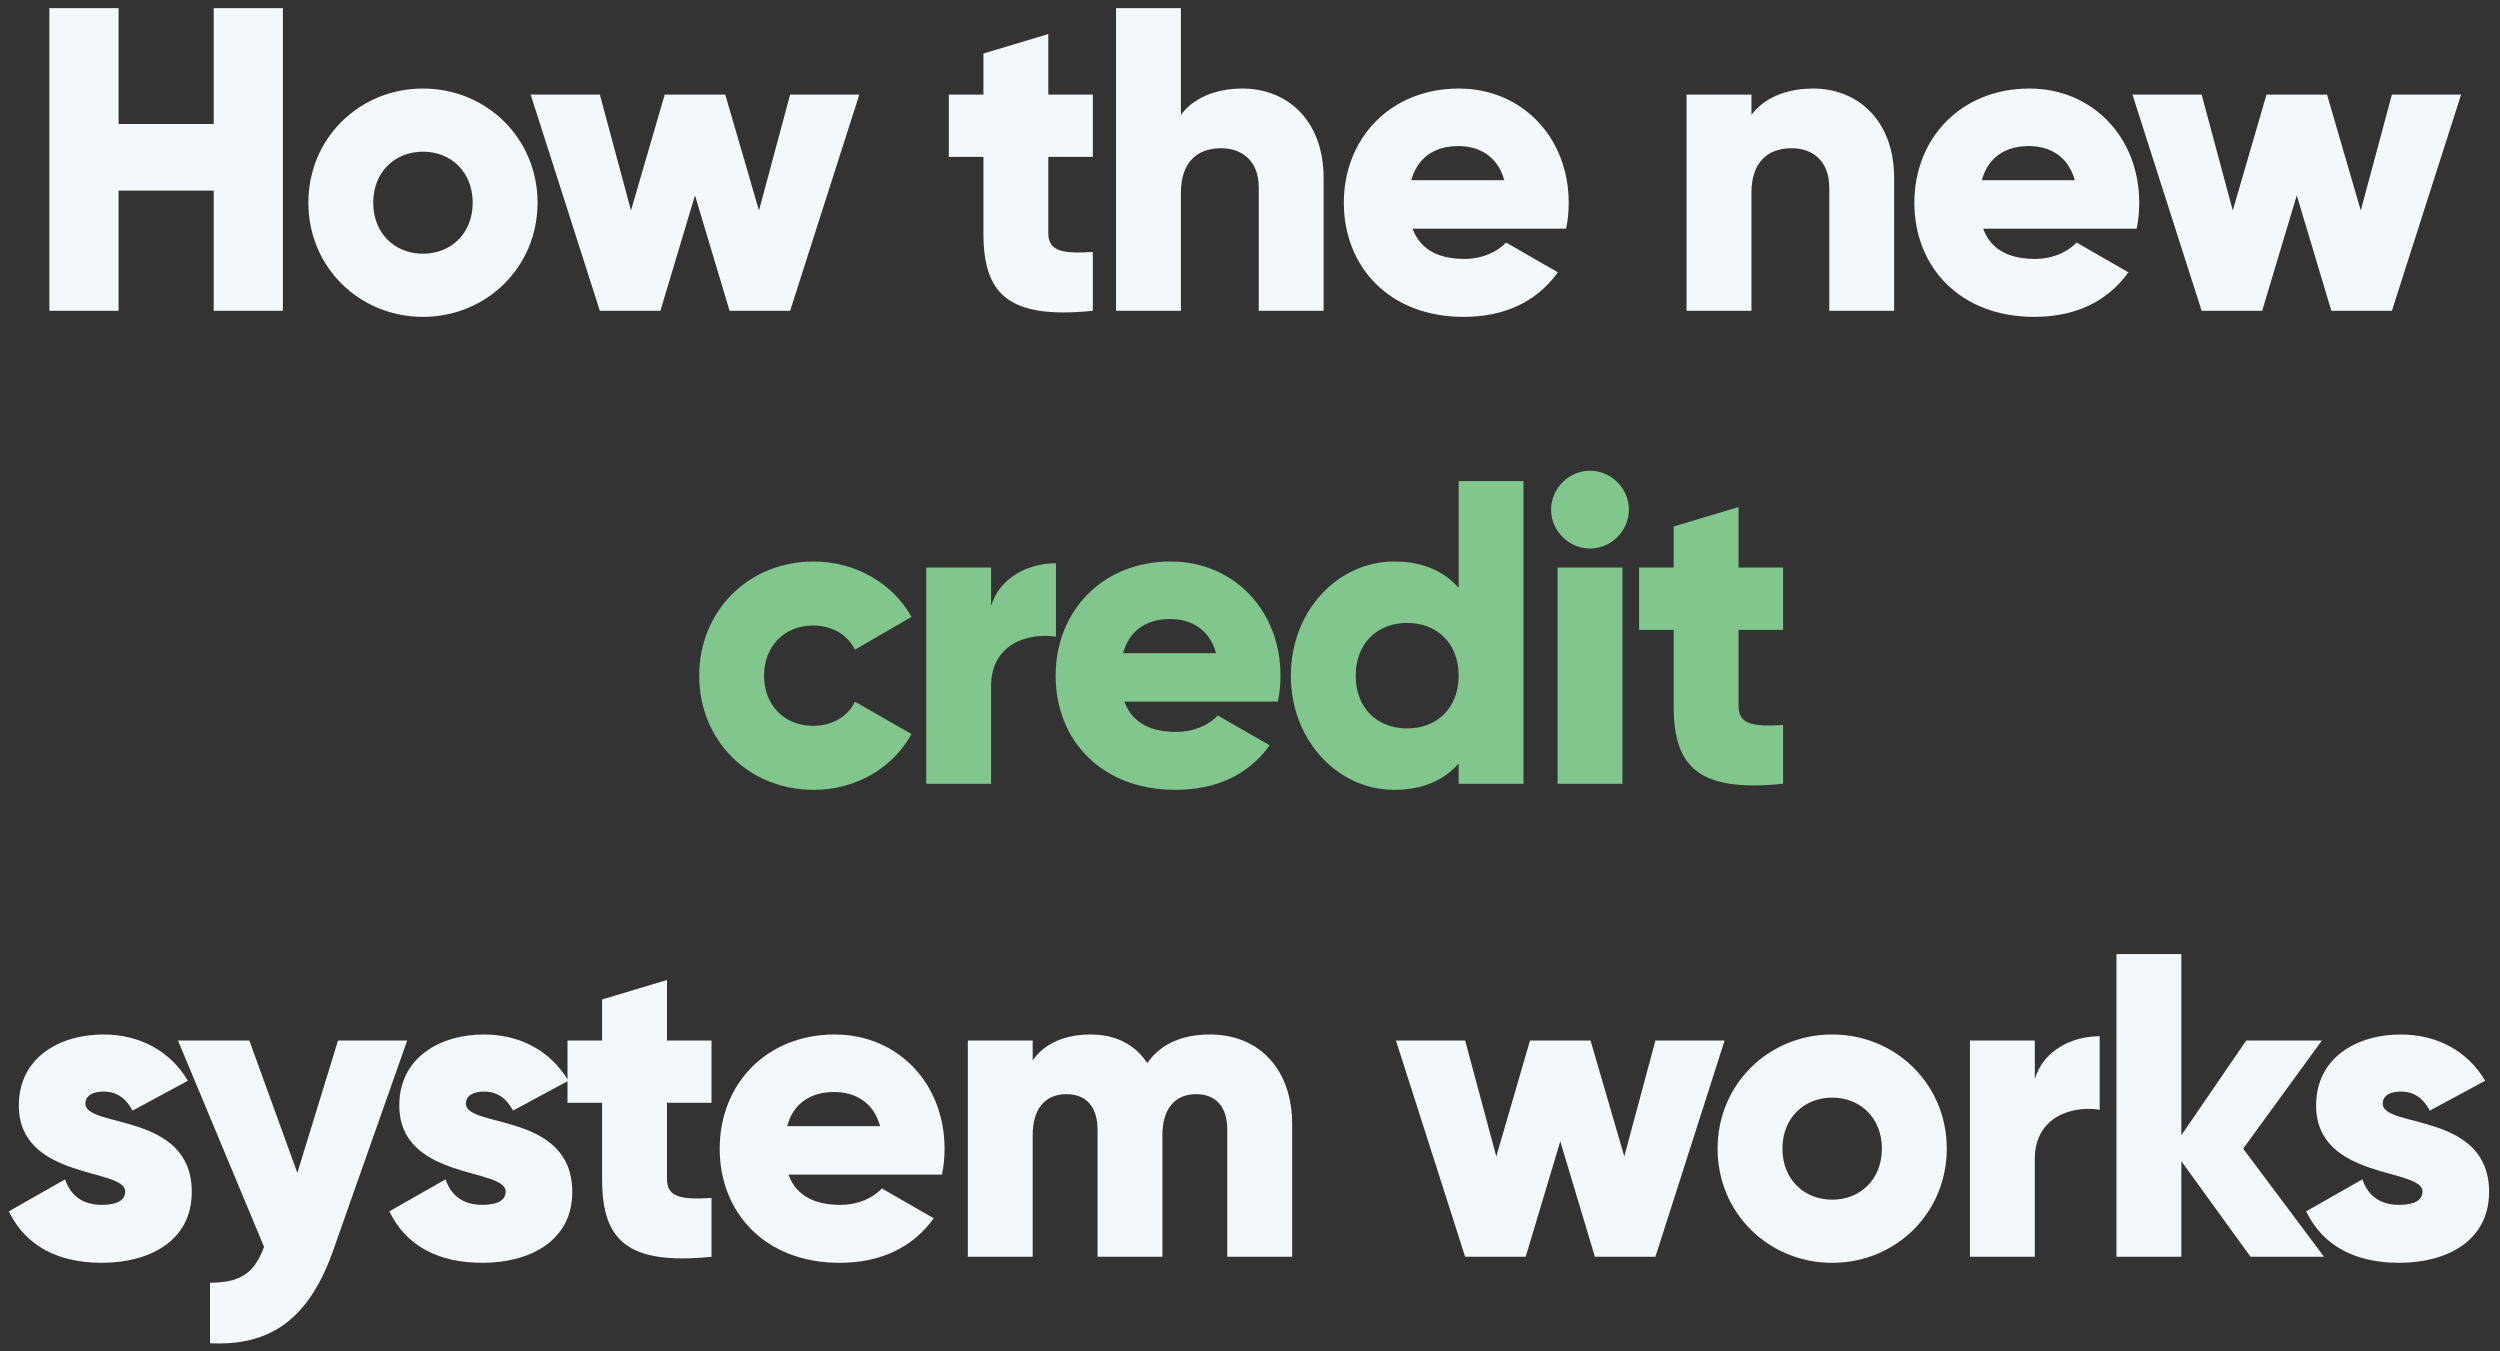
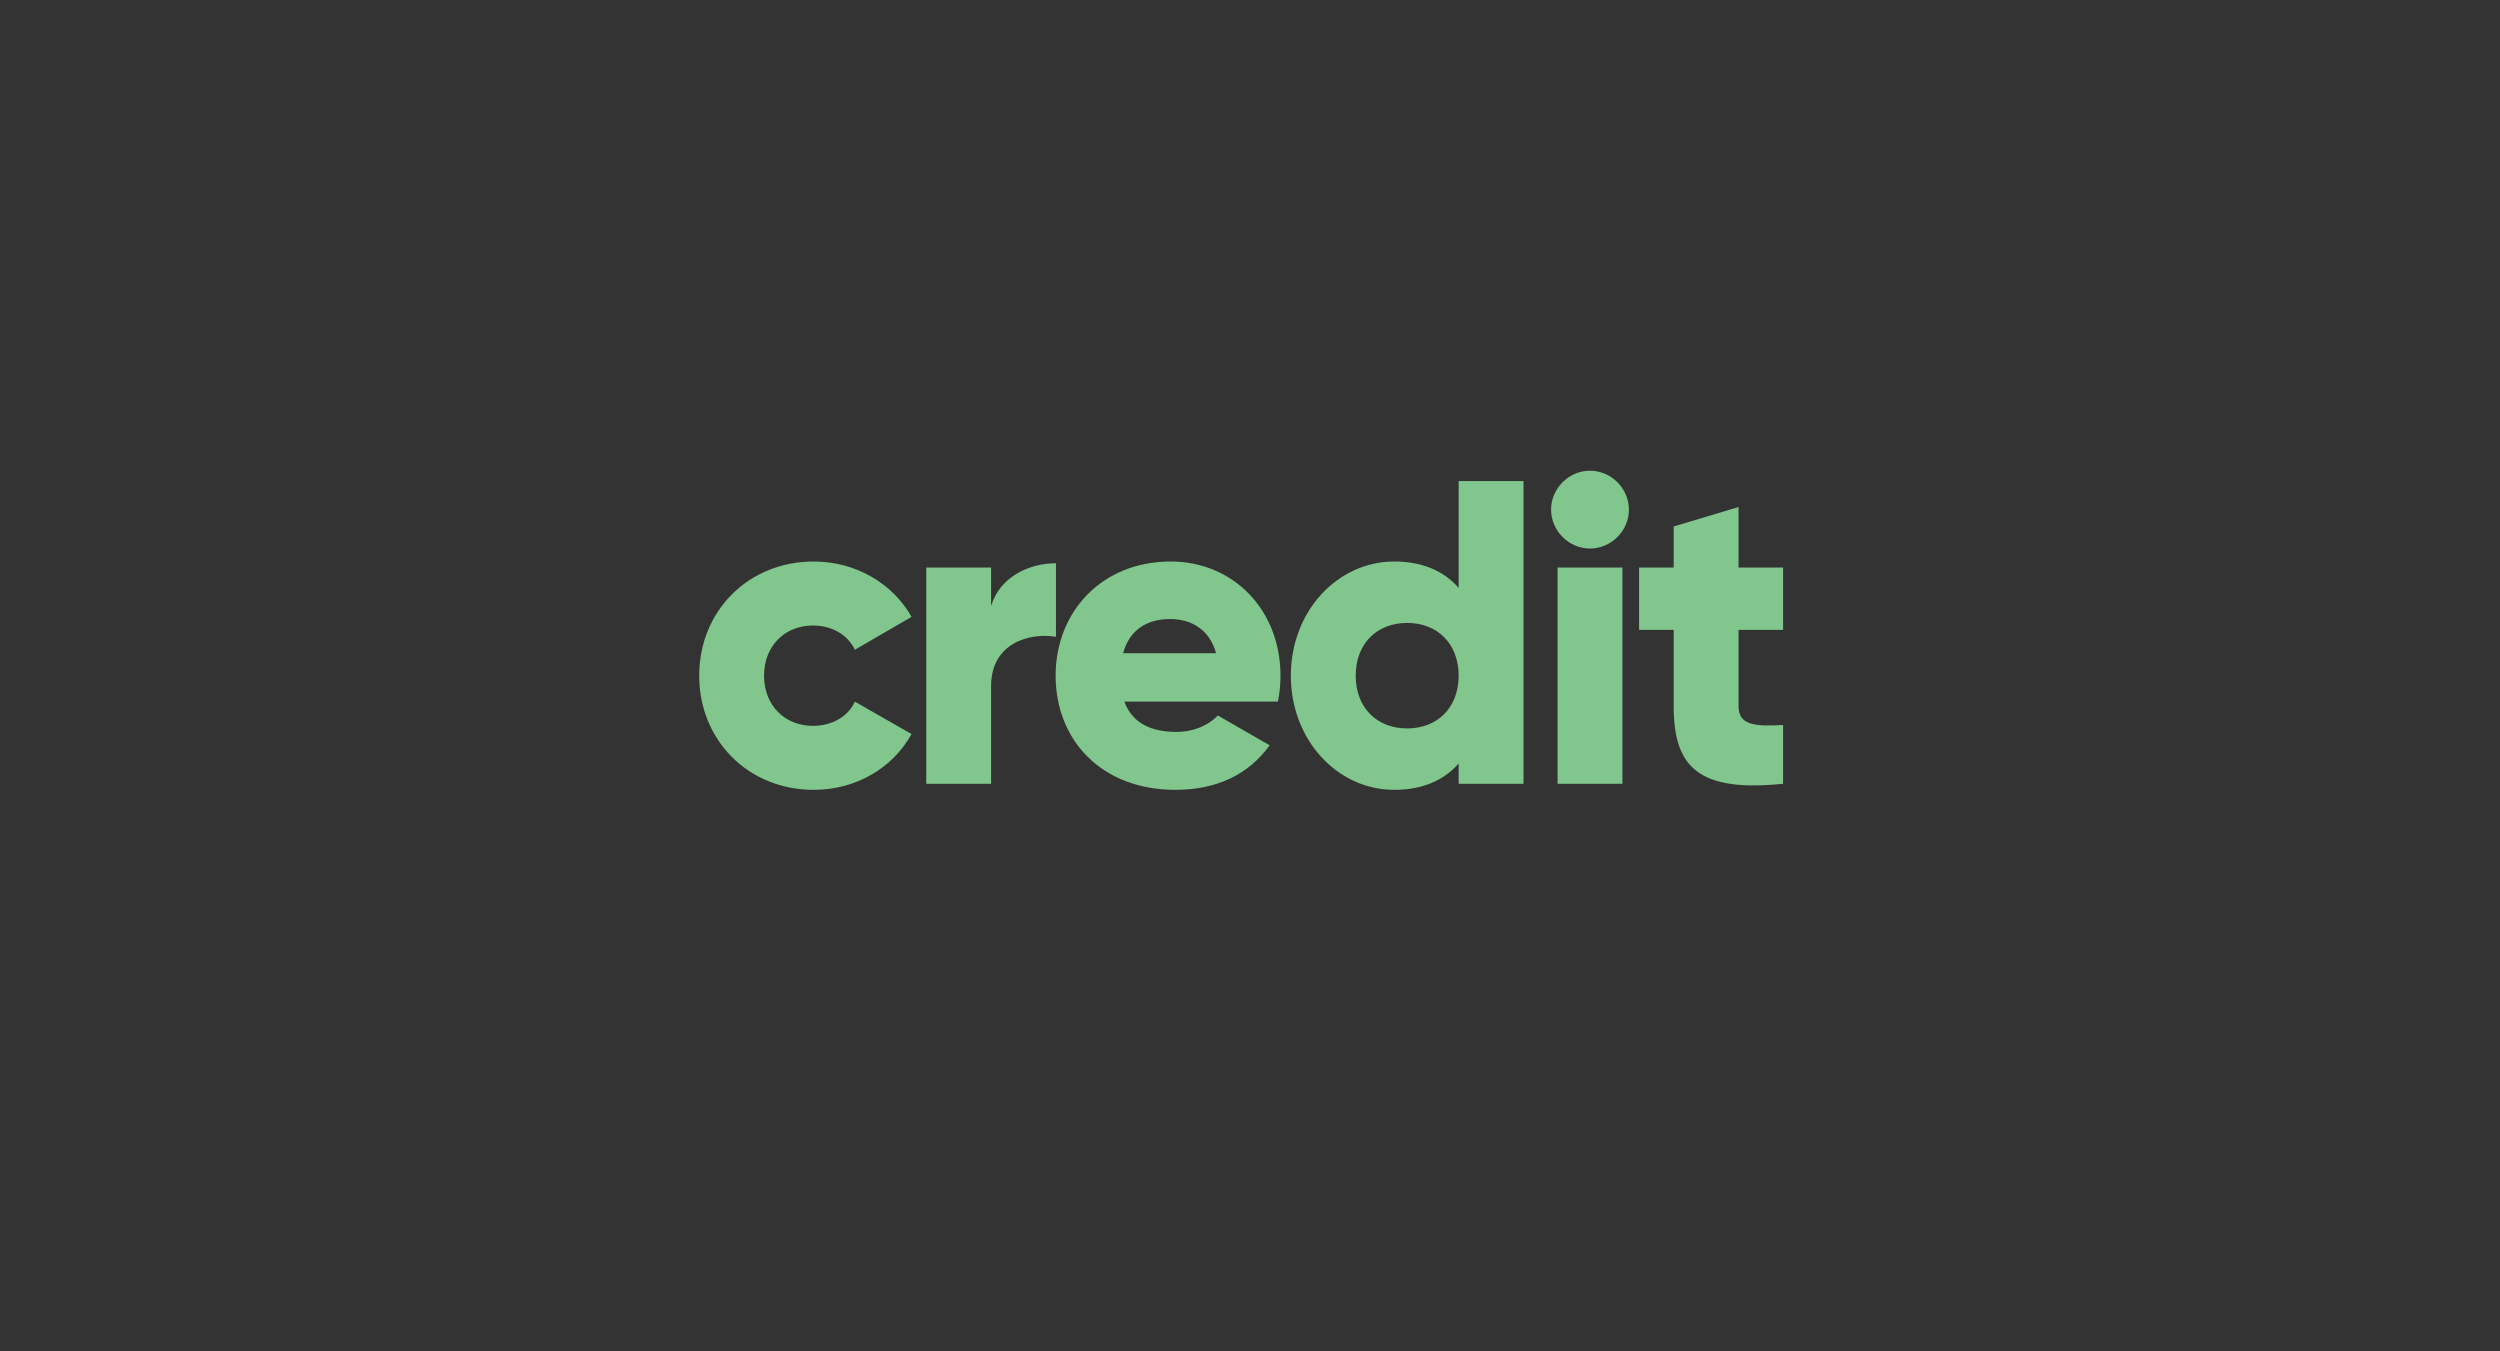
<svg xmlns="http://www.w3.org/2000/svg" width="185" height="100" viewBox="0 0 185 100" fill="none">
  <rect x="0" y="0" width="185" height="100" fill="#333333" stroke="none" />
-   <path d="M15.814 0.6H20.934V23H15.814V14.104H8.774V23H3.654V0.6H8.774V9.176H15.814V0.6ZM31.299 23.448C26.595 23.448 22.819 19.768 22.819 15C22.819 10.232 26.595 6.552 31.299 6.552C36.003 6.552 39.779 10.232 39.779 15C39.779 19.768 36.003 23.448 31.299 23.448ZM31.299 18.776C33.379 18.776 34.979 17.272 34.979 15C34.979 12.728 33.379 11.224 31.299 11.224C29.219 11.224 27.619 12.728 27.619 15C27.619 17.272 29.219 18.776 31.299 18.776ZM58.469 7H63.589L58.469 23H53.989L51.429 14.456L48.869 23H44.389L39.269 7H44.389L46.693 15.576L49.189 7H53.669L56.165 15.576L58.469 7ZM80.87 11.608H77.574V17.272C77.574 18.648 78.758 18.776 80.87 18.648V23C74.598 23.64 72.774 21.752 72.774 17.272V11.608H70.214V7H72.774V3.96L77.574 2.52V7H80.87V11.608ZM91.964 6.552C95.196 6.552 97.948 8.856 97.948 13.176V23H93.148V13.88C93.148 11.896 91.9 10.968 90.364 10.968C88.604 10.968 87.388 11.992 87.388 14.264V23H82.588V0.6H87.388V8.504C88.252 7.32 89.852 6.552 91.964 6.552ZM104.532 16.92C105.14 18.584 106.612 19.16 108.372 19.16C109.684 19.16 110.804 18.648 111.444 17.944L115.284 20.152C113.716 22.328 111.348 23.448 108.308 23.448C102.836 23.448 99.444 19.768 99.444 15C99.444 10.232 102.9 6.552 107.956 6.552C112.628 6.552 116.084 10.168 116.084 15C116.084 15.672 116.02 16.312 115.892 16.92H104.532ZM104.436 13.336H111.316C110.804 11.48 109.364 10.808 107.924 10.808C106.1 10.808 104.884 11.704 104.436 13.336ZM134.183 6.552C137.415 6.552 140.167 8.856 140.167 13.176V23H135.367V13.88C135.367 11.896 134.119 10.968 132.583 10.968C130.823 10.968 129.607 11.992 129.607 14.264V23H124.807V7H129.607V8.504C130.471 7.32 132.071 6.552 134.183 6.552ZM146.751 16.92C147.359 18.584 148.831 19.16 150.591 19.16C151.903 19.16 153.023 18.648 153.663 17.944L157.503 20.152C155.935 22.328 153.567 23.448 150.527 23.448C145.055 23.448 141.663 19.768 141.663 15C141.663 10.232 145.119 6.552 150.175 6.552C154.847 6.552 158.303 10.168 158.303 15C158.303 15.672 158.239 16.312 158.111 16.92H146.751ZM146.655 13.336H153.535C153.023 11.48 151.583 10.808 150.143 10.808C148.319 10.808 147.103 11.704 146.655 13.336ZM177.001 7H182.121L177.001 23H172.521L169.961 14.456L167.401 23H162.921L157.801 7H162.921L165.225 15.576L167.721 7H172.201L174.697 15.576L177.001 7ZM6.32 81.672C6.32 83.496 14.192 82.28 14.192 88.2C14.192 91.88 10.992 93.448 7.536 93.448C4.336 93.448 1.904 92.232 0.656 89.64L4.816 87.272C5.232 88.488 6.128 89.16 7.536 89.16C8.688 89.16 9.264 88.808 9.264 88.168C9.264 86.408 1.392 87.336 1.392 81.8C1.392 78.312 4.336 76.552 7.664 76.552C10.256 76.552 12.56 77.704 13.904 79.976L9.808 82.184C9.36 81.352 8.72 80.776 7.664 80.776C6.832 80.776 6.32 81.096 6.32 81.672ZM25.012 77H30.132L24.66 92.52C22.868 97.608 20.02 99.624 15.54 99.4V94.92C17.78 94.92 18.836 94.216 19.54 92.264L13.172 77H18.452L22.004 86.792L25.012 77ZM34.476 81.672C34.476 83.496 42.348 82.28 42.348 88.2C42.348 91.88 39.148 93.448 35.692 93.448C32.492 93.448 30.06 92.232 28.812 89.64L32.972 87.272C33.388 88.488 34.284 89.16 35.692 89.16C36.844 89.16 37.42 88.808 37.42 88.168C37.42 86.408 29.548 87.336 29.548 81.8C29.548 78.312 32.492 76.552 35.82 76.552C38.412 76.552 40.716 77.704 42.06 79.976L37.964 82.184C37.516 81.352 36.876 80.776 35.82 80.776C34.988 80.776 34.476 81.096 34.476 81.672ZM52.652 81.608H49.356V87.272C49.356 88.648 50.54 88.776 52.652 88.648V93C46.38 93.64 44.556 91.752 44.556 87.272V81.608H41.996V77H44.556V73.96L49.356 72.52V77H52.652V81.608ZM58.345 86.92C58.953 88.584 60.425 89.16 62.185 89.16C63.497 89.16 64.617 88.648 65.257 87.944L69.097 90.152C67.529 92.328 65.161 93.448 62.121 93.448C56.649 93.448 53.257 89.768 53.257 85C53.257 80.232 56.713 76.552 61.769 76.552C66.441 76.552 69.897 80.168 69.897 85C69.897 85.672 69.833 86.312 69.705 86.92H58.345ZM58.249 83.336H65.129C64.617 81.48 63.177 80.808 61.737 80.808C59.913 80.808 58.697 81.704 58.249 83.336ZM89.539 76.552C93.219 76.552 95.619 79.176 95.619 83.176V93H90.819V83.592C90.819 81.992 90.051 80.968 88.515 80.968C86.915 80.968 86.019 82.088 86.019 83.976V93H81.219V83.592C81.219 81.992 80.451 80.968 78.915 80.968C77.315 80.968 76.419 82.088 76.419 83.976V93H71.619V77H76.419V78.472C77.155 77.384 78.563 76.552 80.707 76.552C82.595 76.552 84.003 77.32 84.899 78.664C85.795 77.384 87.267 76.552 89.539 76.552ZM122.501 77H127.621L122.501 93H118.021L115.461 84.456L112.901 93H108.421L103.301 77H108.421L110.725 85.576L113.221 77H117.701L120.197 85.576L122.501 77ZM135.581 93.448C130.877 93.448 127.101 89.768 127.101 85C127.101 80.232 130.877 76.552 135.581 76.552C140.285 76.552 144.061 80.232 144.061 85C144.061 89.768 140.285 93.448 135.581 93.448ZM135.581 88.776C137.661 88.776 139.261 87.272 139.261 85C139.261 82.728 137.661 81.224 135.581 81.224C133.501 81.224 131.901 82.728 131.901 85C131.901 87.272 133.501 88.776 135.581 88.776ZM150.576 79.848C151.216 77.704 153.36 76.68 155.376 76.68V82.12C153.392 81.8 150.576 82.6 150.576 85.768V93H145.776V77H150.576V79.848ZM171.979 93H166.539L161.419 85.928V93H156.619V70.6H161.419V84.008L166.219 77H171.819L165.995 85L171.979 93ZM176.32 81.672C176.32 83.496 184.192 82.28 184.192 88.2C184.192 91.88 180.992 93.448 177.536 93.448C174.336 93.448 171.904 92.232 170.656 89.64L174.816 87.272C175.232 88.488 176.128 89.16 177.536 89.16C178.688 89.16 179.264 88.808 179.264 88.168C179.264 86.408 171.392 87.336 171.392 81.8C171.392 78.312 174.336 76.552 177.664 76.552C180.256 76.552 182.56 77.704 183.904 79.976L179.808 82.184C179.36 81.352 178.72 80.776 177.664 80.776C176.832 80.776 176.32 81.096 176.32 81.672Z" fill="#F4F8FD" />
  <path d="M60.221 58.448C55.357 58.448 51.741 54.768 51.741 50C51.741 45.232 55.357 41.552 60.221 41.552C63.325 41.552 66.077 43.184 67.453 45.648L63.261 48.08C62.717 46.96 61.565 46.288 60.157 46.288C58.077 46.288 56.541 47.792 56.541 50C56.541 52.208 58.077 53.712 60.157 53.712C61.565 53.712 62.749 53.04 63.261 51.92L67.453 54.32C66.077 56.816 63.357 58.448 60.221 58.448ZM73.341 44.848C73.981 42.704 76.125 41.68 78.141 41.68V47.12C76.157 46.8 73.341 47.6 73.341 50.768V58H68.541V42H73.341V44.848ZM83.204 51.92C83.812 53.584 85.284 54.16 87.044 54.16C88.356 54.16 89.476 53.648 90.116 52.944L93.956 55.152C92.388 57.328 90.02 58.448 86.98 58.448C81.508 58.448 78.116 54.768 78.116 50C78.116 45.232 81.572 41.552 86.628 41.552C91.3 41.552 94.756 45.168 94.756 50C94.756 50.672 94.692 51.312 94.564 51.92H83.204ZM83.108 48.336H89.988C89.476 46.48 88.036 45.808 86.596 45.808C84.772 45.808 83.556 46.704 83.108 48.336ZM107.939 35.6H112.739V58H107.939V56.496C106.883 57.712 105.315 58.448 103.171 58.448C98.978 58.448 95.522 54.768 95.522 50C95.522 45.232 98.978 41.552 103.171 41.552C105.315 41.552 106.883 42.288 107.939 43.504V35.6ZM104.131 53.904C106.339 53.904 107.939 52.4 107.939 50C107.939 47.6 106.339 46.096 104.131 46.096C101.923 46.096 100.323 47.6 100.323 50C100.323 52.4 101.923 53.904 104.131 53.904ZM117.66 40.592C116.092 40.592 114.78 39.28 114.78 37.712C114.78 36.144 116.092 34.832 117.66 34.832C119.228 34.832 120.54 36.144 120.54 37.712C120.54 39.28 119.228 40.592 117.66 40.592ZM115.26 58V42H120.06V58H115.26ZM131.949 46.608H128.653V52.272C128.653 53.648 129.837 53.776 131.949 53.648V58C125.677 58.64 123.853 56.752 123.853 52.272V46.608H121.293V42H123.853V38.96L128.653 37.52V42H131.949V46.608Z" fill="#81C68C" />
</svg>